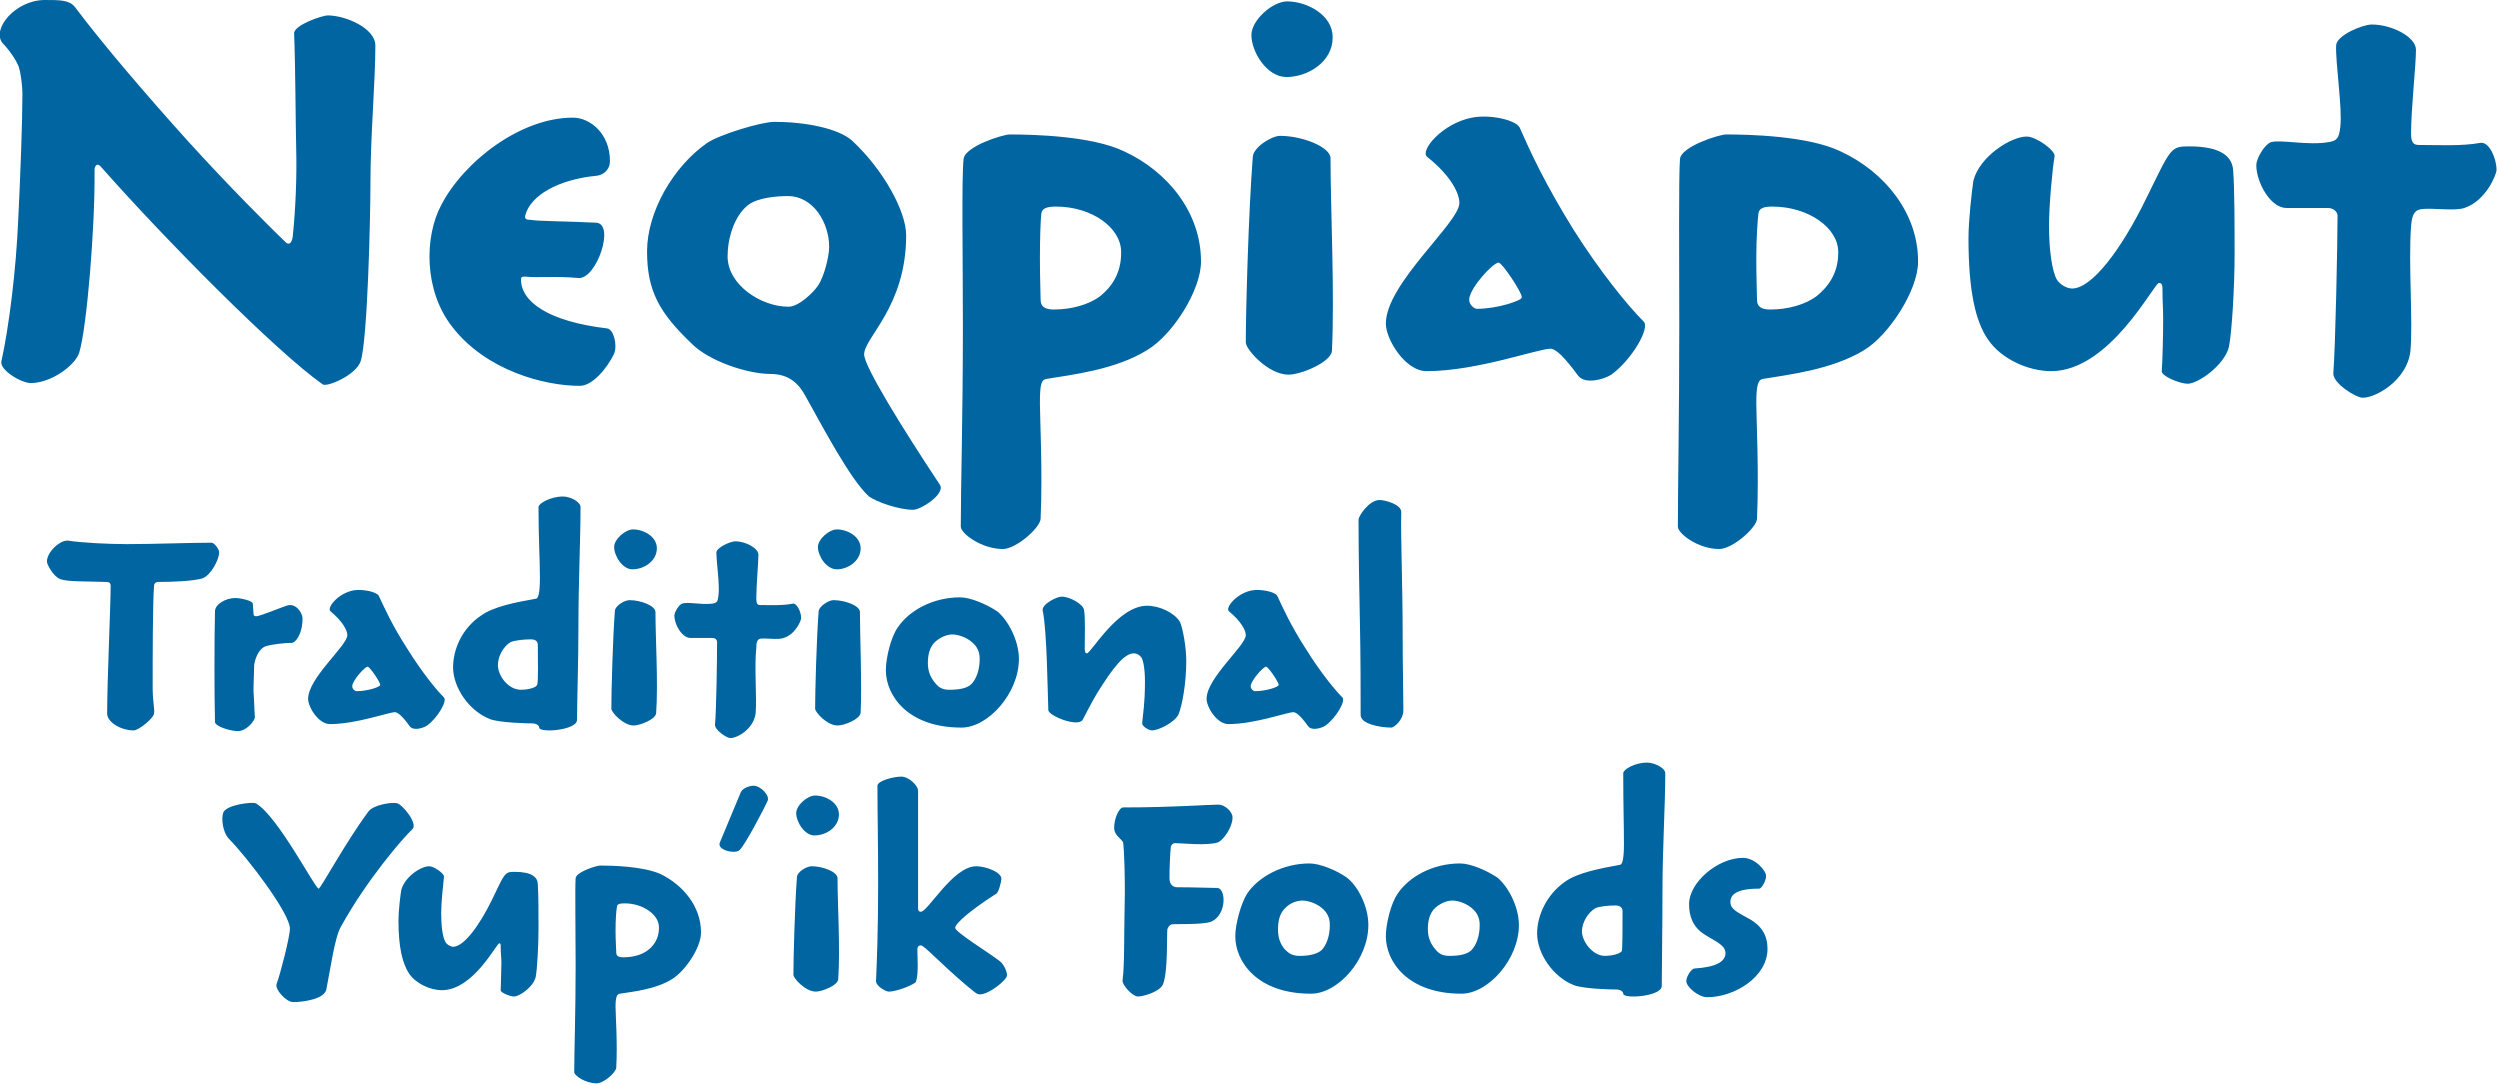
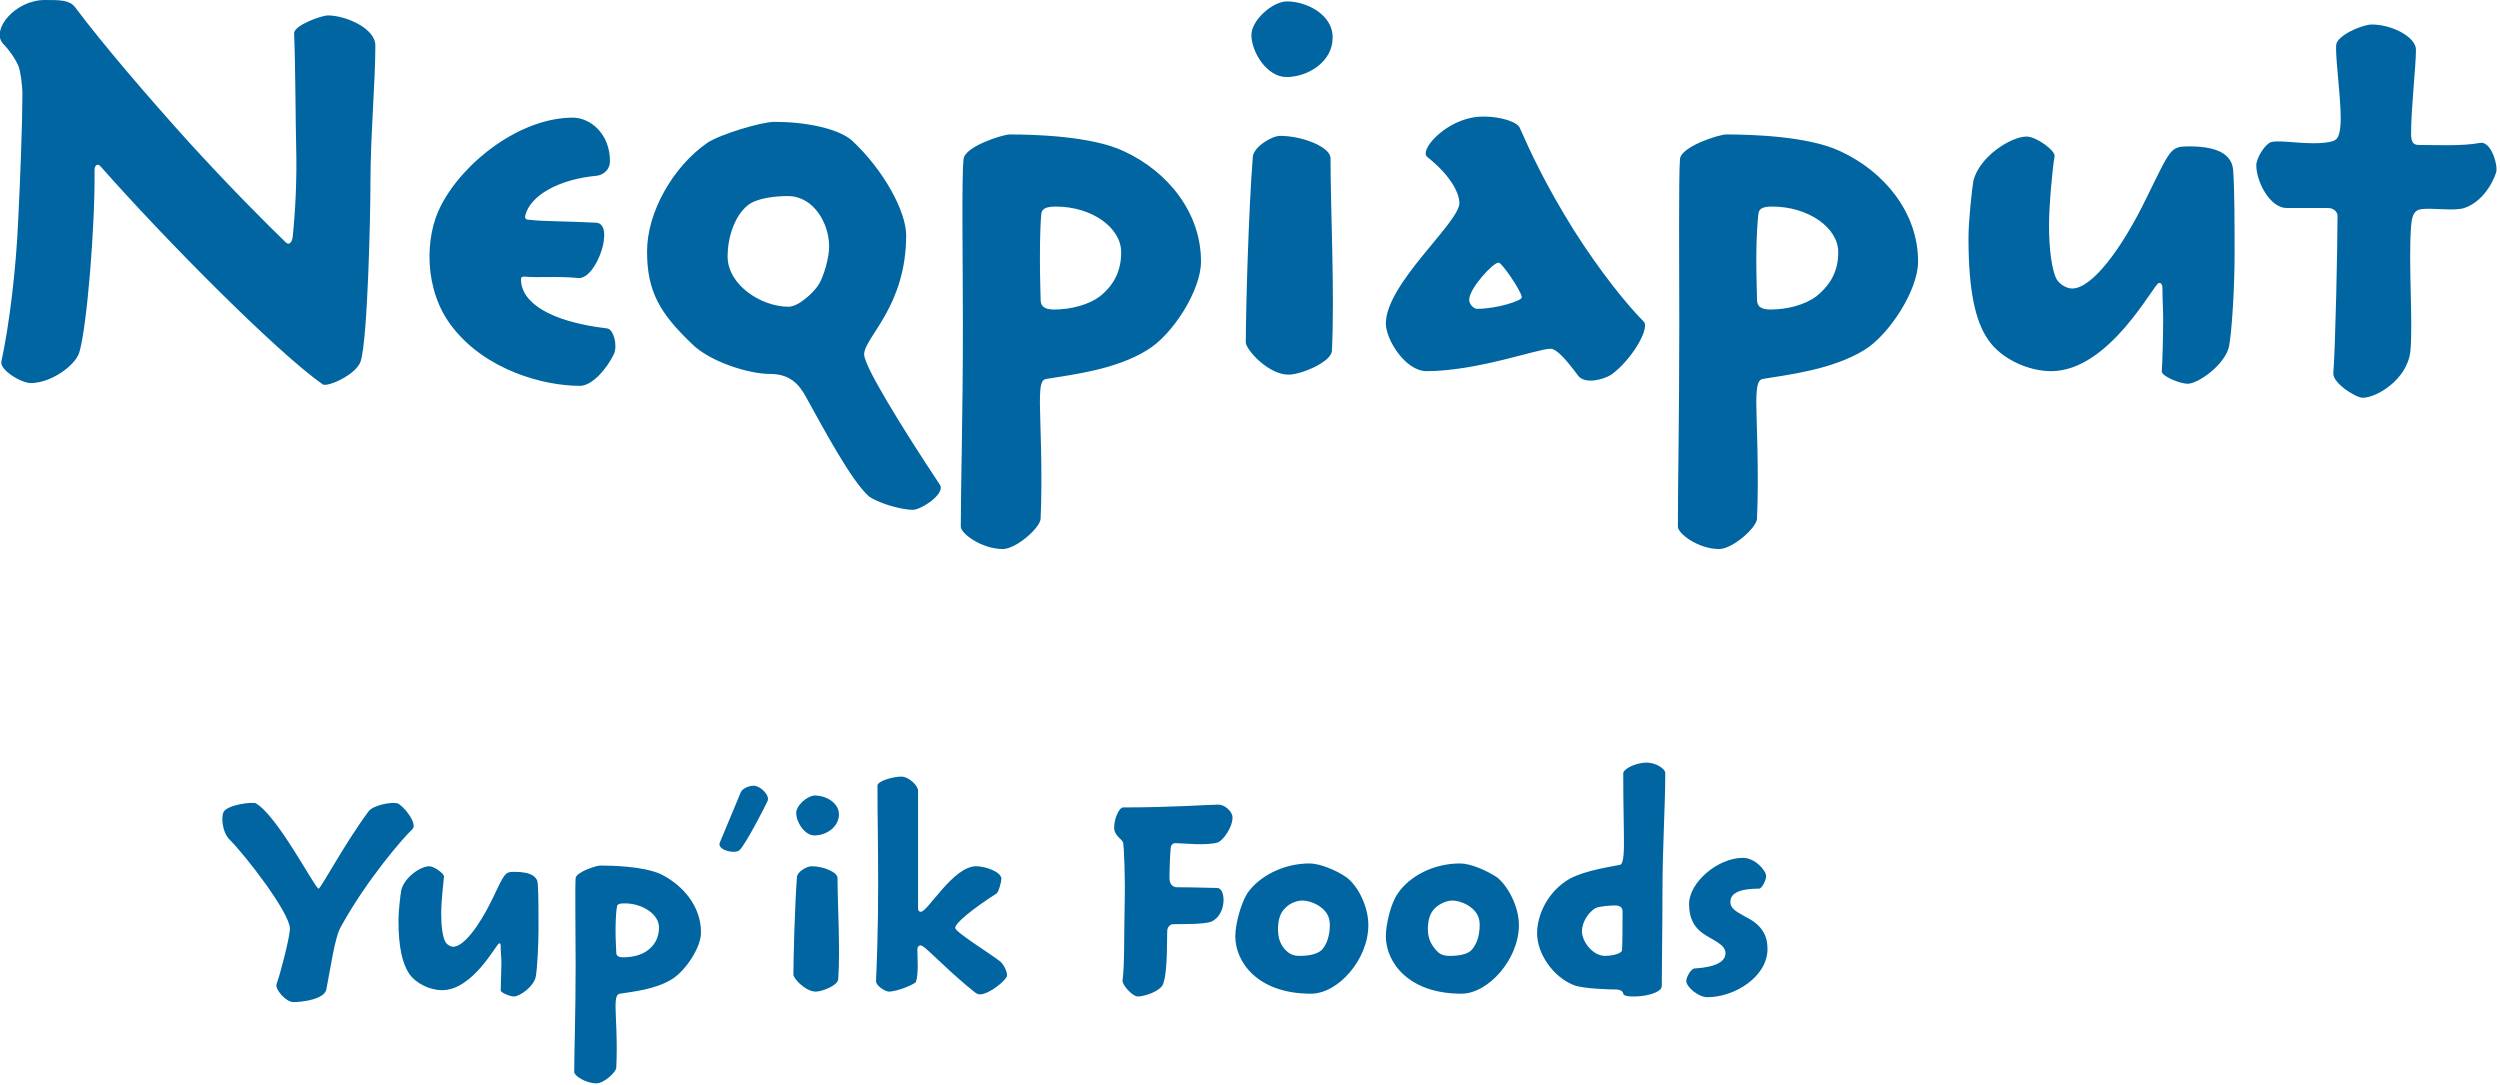
<svg xmlns="http://www.w3.org/2000/svg" version="1.1" style="left: 1.26% !important; width: 78.32% !important;top: 5.56% !important; height94.29% !important;" width="357px" height="155px" viewBox="0 0 357 155">
  <desc>Neqpiaput Traditional Yup’ik Foods</desc>
  <defs />
  <g id="Group6396">
    <path d="M 48.7 132.3 C 47.8 133.8 47.2 138.3 46.6 141.3 C 46.3 142.7 43.2 143.1 41.9 143.1 C 40.8 143.1 39.2 141.2 39.5 140.5 C 40.0 139.2 41.4 133.8 41.4 132.6 C 41.4 130.4 35.2 122.3 32.7 119.8 C 31.7 118.7 31.6 116.7 31.9 116.0 C 32.4 114.9 36.0 114.5 36.5 114.7 C 39.6 116.4 45.0 126.9 45.5 126.9 C 45.8 126.9 49.2 120.5 52.6 115.9 C 53.2 115.0 55.8 114.5 56.7 114.7 C 57.5 114.9 59.7 117.6 58.9 118.4 C 57.6 119.6 52.4 125.6 48.7 132.3 Z M 76.9 132.6 C 76.9 135.1 76.7 138.5 76.5 139.5 C 76.2 140.9 74.2 142.3 73.4 142.3 C 72.8 142.3 71.4 141.7 71.5 141.4 C 71.5 140.7 71.6 138.6 71.6 137.5 C 71.6 136.6 71.5 136.2 71.5 135.2 C 71.5 134.9 71.5 134.7 71.3 134.7 C 70.9 134.7 67.6 141.4 63.1 141.4 C 61.5 141.4 59.4 140.5 58.4 139.0 C 57.5 137.6 56.9 135.4 56.9 131.4 C 56.9 130.0 57.2 127.7 57.3 127.1 C 57.8 125.2 60.1 123.7 61.3 123.7 C 62.0 123.7 63.5 124.8 63.4 125.2 C 63.3 126.1 63.0 128.9 63.0 130.4 C 63.0 132.2 63.2 133.8 63.6 134.5 C 63.8 134.9 64.4 135.2 64.7 135.2 C 66.2 135.2 68.4 132.3 70.3 128.4 C 72.1 124.6 72.1 124.5 73.5 124.5 C 76.0 124.5 76.8 125.3 76.8 126.3 C 76.9 127.6 76.9 130.7 76.9 132.5 C 76.9 132.5 76.9 132.6 76.9 132.6 Z M 100.1 133.2 C 100.1 135.3 97.9 138.6 96.0 139.8 C 93.6 141.3 90.4 141.6 88.5 141.9 C 88.1 142.0 87.9 142.3 87.9 143.8 C 87.9 144.9 88.2 148.9 88.0 152.5 C 87.9 153.2 86.2 154.7 85.2 154.7 C 83.6 154.7 82.0 153.6 82.0 153.1 C 82.0 150.0 82.2 144.9 82.2 137.9 C 82.2 132.9 82.1 126.8 82.2 125.4 C 82.3 124.5 85.2 123.6 85.7 123.6 C 87.4 123.6 91.8 123.7 94.3 124.8 C 97.6 126.4 100.1 129.5 100.1 133.1 C 100.1 133.1 100.1 133.2 100.1 133.2 Z M 94.1 132.4 C 94.1 130.6 91.8 129.0 89.2 129.0 C 88.5 129.0 88.1 129.1 88.1 129.5 C 88.0 130.0 87.9 131.3 87.9 132.9 C 87.9 134.4 88.0 135.5 88.0 136.0 C 88.0 136.5 88.3 136.7 89.0 136.7 C 90.3 136.7 91.6 136.4 92.5 135.7 C 93.3 135.1 94.1 134.1 94.1 132.5 C 94.1 132.5 94.1 132.4 94.1 132.4 Z M 105.6 121.4 C 105.0 122.0 102.3 121.4 102.8 120.3 C 103.7 118.2 105.4 114.0 105.8 113.1 C 106.1 112.5 107.1 112.2 107.6 112.2 C 108.6 112.2 110.0 113.6 109.6 114.4 C 109.2 115.3 106.4 120.7 105.6 121.4 Z M 119.8 116.3 C 119.8 118.1 118.0 119.3 116.3 119.3 C 114.9 119.3 113.7 117.4 113.7 116.1 C 113.7 115.0 115.3 113.6 116.4 113.6 C 117.9 113.6 119.8 114.6 119.8 116.3 C 119.8 116.3 119.8 116.3 119.8 116.3 Z M 119.6 125.4 C 119.6 129.2 120.0 135.5 119.7 139.8 C 119.7 140.7 117.4 141.6 116.5 141.6 C 115.0 141.6 113.3 139.7 113.3 139.2 C 113.3 136.8 113.5 129.3 113.8 125.3 C 113.8 124.5 115.2 123.7 115.9 123.7 C 117.5 123.7 119.6 124.5 119.6 125.4 C 119.6 125.4 119.6 125.4 119.6 125.4 Z M 143.8 139.3 C 143.8 139.9 141.3 142.0 139.9 142.0 C 139.4 142.0 138.9 141.4 138.1 140.8 C 134.2 137.5 132.0 135.0 131.5 135.0 C 131.3 135.0 131.0 135.1 131.0 135.6 C 131.0 136.7 131.2 139.0 130.8 140.2 C 130.7 140.5 128.2 141.6 126.9 141.6 C 126.5 141.6 125.0 140.8 125.1 140.0 C 125.2 137.7 125.4 133.0 125.4 126.3 C 125.4 120.3 125.3 116.3 125.3 112.2 C 125.3 111.5 127.6 110.9 128.7 110.9 C 129.8 110.9 131.1 112.2 131.1 112.9 C 131.1 118.3 131.1 126.3 131.1 129.7 C 131.1 130.0 131.2 130.2 131.5 130.2 C 132.5 130.2 136.1 123.7 139.4 123.7 C 140.7 123.7 143.0 124.5 143.0 125.5 C 143.0 125.9 142.6 127.4 142.3 127.6 C 139.0 129.7 136.4 131.8 136.4 132.5 C 136.4 133.1 141.3 136.1 142.7 137.2 C 143.4 137.7 143.8 138.8 143.8 139.2 C 143.8 139.2 143.8 139.3 143.8 139.3 Z M 176.0 116.8 C 176.0 118.1 174.7 120.0 173.9 120.3 C 172.3 120.8 168.8 120.4 167.8 120.4 C 167.5 120.4 167.3 120.6 167.2 120.9 C 167.1 121.6 167.0 124.0 167.0 125.4 C 167.0 126.3 167.5 126.7 168.1 126.7 C 170.4 126.7 173.0 126.8 173.8 126.8 C 175.1 126.8 175.2 130.6 173.0 131.6 C 171.7 132.1 167.7 131.9 167.3 132.0 C 167.0 132.1 166.8 132.4 166.7 132.7 C 166.6 133.6 166.8 138.6 166.1 140.5 C 165.7 141.6 163.3 142.3 162.5 142.3 C 161.7 142.3 160.2 140.6 160.3 140.0 C 160.6 137.8 160.5 133.7 160.6 129.2 C 160.7 125.2 160.5 121.1 160.4 120.4 C 160.3 119.8 159.1 119.4 159.1 118.2 C 159.1 116.9 159.8 115.3 160.4 115.3 C 167.6 115.3 172.5 114.9 174.0 114.9 C 174.9 114.9 176.0 115.9 176.0 116.7 C 176.0 116.7 176.0 116.8 176.0 116.8 Z M 195.4 132.1 C 195.4 137.0 191.1 141.9 187.2 141.9 C 179.5 141.9 176.4 137.3 176.4 133.7 C 176.4 132.0 177.2 129.0 178.1 127.6 C 179.7 125.2 183.2 123.3 187.0 123.3 C 188.5 123.3 190.9 124.3 192.3 125.3 C 193.9 126.5 195.4 129.4 195.4 132.1 C 195.4 132.1 195.4 132.1 195.4 132.1 Z M 189.9 132.1 C 189.9 131.0 189.5 130.3 188.8 129.7 C 188.0 129.0 186.8 128.6 186.0 128.6 C 185.1 128.6 184.2 129.0 183.6 129.6 C 182.7 130.4 182.5 131.6 182.5 132.7 C 182.5 133.9 182.8 134.8 183.5 135.6 C 184.1 136.2 184.6 136.5 185.6 136.5 C 186.8 136.5 188.0 136.3 188.7 135.7 C 189.4 135.0 189.9 133.7 189.9 132.1 C 189.9 132.1 189.9 132.1 189.9 132.1 Z M 216.9 132.1 C 216.9 137.0 212.5 141.9 208.7 141.9 C 201.0 141.9 197.9 137.3 197.9 133.7 C 197.9 132.0 198.6 129.0 199.6 127.6 C 201.2 125.2 204.6 123.3 208.5 123.3 C 210.0 123.3 212.3 124.3 213.8 125.3 C 215.3 126.5 216.9 129.4 216.9 132.1 C 216.9 132.1 216.9 132.1 216.9 132.1 Z M 211.3 132.1 C 211.3 131.0 210.9 130.3 210.2 129.7 C 209.4 129.0 208.2 128.6 207.4 128.6 C 206.6 128.6 205.7 129.0 205.0 129.6 C 204.1 130.4 203.9 131.6 203.9 132.7 C 203.9 133.9 204.3 134.8 205.0 135.6 C 205.5 136.2 206.0 136.5 207.0 136.5 C 208.3 136.5 209.5 136.3 210.1 135.7 C 210.8 135.0 211.3 133.7 211.3 132.1 C 211.3 132.1 211.3 132.1 211.3 132.1 Z M 237.8 110.4 C 237.8 115.1 237.4 121.1 237.4 127.3 C 237.4 132.5 237.3 138.4 237.3 140.8 C 237.3 142.3 231.8 142.7 231.8 141.9 C 231.8 141.6 231.4 141.3 230.8 141.3 C 229.9 141.3 226.2 141.2 224.8 140.7 C 221.7 139.5 219.5 136.1 219.5 133.3 C 219.5 130.7 220.9 127.7 223.5 125.9 C 225.3 124.6 228.6 124.0 231.3 123.5 C 231.6 123.5 231.9 123.0 231.9 120.5 C 231.9 117.8 231.8 115.1 231.8 110.4 C 231.8 109.9 233.4 108.9 235.2 108.9 C 236.3 108.9 237.8 109.7 237.8 110.4 C 237.8 110.4 237.8 110.4 237.8 110.4 Z M 231.7 130.1 C 231.7 129.6 231.3 129.3 230.7 129.3 C 229.9 129.3 228.4 129.4 227.8 129.7 C 226.8 130.3 225.9 131.7 225.9 133.0 C 225.9 134.4 227.4 136.5 229.2 136.5 C 229.9 136.5 231.3 136.3 231.6 135.8 C 231.7 135.5 231.7 131.6 231.7 130.1 C 231.7 130.1 231.7 130.1 231.7 130.1 Z M 252.4 135.5 C 252.4 139.5 247.7 142.4 243.8 142.4 C 242.5 142.4 240.8 140.9 240.8 140.1 C 240.8 139.5 241.5 138.3 242.0 138.3 C 245.1 138.1 246.4 137.3 246.4 136.1 C 246.4 134.9 244.7 134.3 243.5 133.5 C 241.7 132.4 241.2 130.8 241.2 129.1 C 241.2 126.0 245.3 122.5 248.9 122.5 C 250.6 122.5 252.2 124.3 252.2 125.1 C 252.2 125.7 251.6 126.9 251.2 126.9 C 247.9 126.9 247.1 127.8 247.1 128.8 C 247.1 129.8 248.0 130.2 249.4 131.0 C 251.6 132.1 252.4 133.6 252.4 135.5 C 252.4 135.5 252.4 135.5 252.4 135.5 Z " stroke="none" fill="#0065a1" />
-     <path d="M 31.3 78.9 C 31.3 79.8 30.2 82.1 28.9 82.6 C 27.5 83.0 24.5 83.1 22.6 83.1 C 22.2 83.1 22.0 83.4 22.0 83.6 C 21.8 86.1 21.8 94.2 21.8 98.2 C 21.8 100.2 22.1 101.1 22.0 101.9 C 21.9 102.6 19.8 104.3 19.1 104.3 C 17.2 104.3 15.3 103.1 15.3 101.9 C 15.3 97.2 15.8 86.5 15.8 83.7 C 15.8 83.2 15.6 83.1 15.0 83.1 C 12.4 83.0 9.7 83.1 8.6 82.7 C 7.6 82.3 6.7 80.6 6.7 80.2 C 6.7 78.8 8.6 77.1 9.7 77.2 C 11.6 77.5 15.4 77.7 18.1 77.7 C 22.1 77.7 26.8 77.5 30.2 77.5 C 30.6 77.5 31.3 78.4 31.3 78.9 C 31.3 78.9 31.3 78.9 31.3 78.9 Z M 43.2 88.3 C 43.2 90.7 42.1 91.8 41.7 91.8 C 40.7 91.8 38.8 92.0 37.9 92.3 C 37.1 92.6 36.5 93.7 36.3 94.9 C 36.3 95.5 36.2 97.4 36.2 98.7 C 36.3 100.0 36.3 101.2 36.4 102.4 C 36.4 102.9 35.2 104.4 34.0 104.4 C 32.8 104.4 30.7 103.7 30.7 103.1 C 30.6 99.0 30.6 91.5 30.7 87.3 C 30.7 86.3 32.2 85.4 33.6 85.4 C 34.4 85.4 36.1 85.8 36.1 86.2 C 36.1 86.5 36.2 87.3 36.2 87.6 C 36.2 87.9 36.3 88.0 36.6 88.0 C 37.1 88.0 40.0 86.8 40.9 86.5 C 42.2 86.0 43.2 87.5 43.2 88.3 C 43.2 88.3 43.2 88.3 43.2 88.3 Z M 61.0 103.6 C 60.4 104.0 59.0 104.4 58.5 103.7 C 57.5 102.3 56.8 101.7 56.4 101.7 C 55.5 101.7 50.9 103.4 47.1 103.4 C 45.5 103.4 44.0 101.0 44.0 99.8 C 44.0 96.8 49.6 92.2 49.6 90.7 C 49.6 90.0 48.9 88.7 47.2 87.3 C 46.6 86.8 48.3 84.7 50.5 84.3 C 51.8 84.1 53.8 84.5 54.1 85.1 C 54.9 86.8 56.0 89.3 58.2 92.7 C 60.2 95.9 62.2 98.4 63.4 99.6 C 63.9 100.1 62.5 102.5 61.0 103.6 Z M 54.3 97.8 C 54.3 97.4 52.8 95.2 52.5 95.2 C 52.1 95.2 50.3 97.2 50.3 98.0 C 50.3 98.4 50.7 98.7 50.9 98.7 C 52.5 98.7 54.3 98.1 54.3 97.8 C 54.3 97.8 54.3 97.8 54.3 97.8 Z M 82.9 72.4 C 82.9 77.1 82.6 83.1 82.6 89.3 C 82.6 94.5 82.4 100.4 82.4 102.8 C 82.4 104.3 77.0 104.7 77.0 103.9 C 77.0 103.6 76.6 103.3 76.0 103.3 C 75.1 103.3 71.4 103.2 70.0 102.7 C 66.9 101.5 64.7 98.1 64.7 95.3 C 64.7 92.7 66.0 89.7 68.7 87.9 C 70.5 86.6 73.7 86.0 76.5 85.5 C 76.8 85.5 77.1 85.0 77.1 82.5 C 77.1 79.8 76.9 77.1 76.9 72.4 C 76.9 71.9 78.6 70.9 80.4 70.9 C 81.5 70.9 82.9 71.7 82.9 72.4 C 82.9 72.4 82.9 72.4 82.9 72.4 Z M 76.8 92.1 C 76.8 91.6 76.5 91.3 75.8 91.3 C 75.0 91.3 73.6 91.4 72.9 91.7 C 71.9 92.3 71.1 93.7 71.1 95.0 C 71.1 96.4 72.5 98.5 74.4 98.5 C 75.1 98.5 76.5 98.3 76.7 97.8 C 76.9 97.5 76.8 93.6 76.8 92.1 C 76.8 92.1 76.8 92.1 76.8 92.1 Z M 93.8 78.3 C 93.8 80.1 92.0 81.3 90.3 81.3 C 88.9 81.3 87.7 79.4 87.7 78.1 C 87.7 77.0 89.3 75.6 90.4 75.6 C 91.9 75.6 93.8 76.6 93.8 78.3 C 93.8 78.3 93.8 78.3 93.8 78.3 Z M 93.6 87.4 C 93.6 91.2 94.0 97.5 93.7 101.8 C 93.7 102.7 91.4 103.6 90.5 103.6 C 89.0 103.6 87.3 101.7 87.3 101.2 C 87.3 98.8 87.5 91.3 87.8 87.3 C 87.8 86.5 89.2 85.7 89.9 85.7 C 91.5 85.7 93.6 86.5 93.6 87.4 C 93.6 87.4 93.6 87.4 93.6 87.4 Z M 114.4 88.3 C 114.4 88.6 113.6 90.6 111.9 91.1 C 111.2 91.4 109.4 91.1 108.6 91.2 C 108.1 91.3 108.0 91.8 108.0 92.5 C 107.7 95.3 108.1 99.7 107.9 101.9 C 107.6 104.1 105.3 105.4 104.3 105.4 C 103.8 105.4 102.1 104.3 102.1 103.5 C 102.3 101.5 102.4 93.8 102.4 91.7 C 102.4 91.4 102.2 91.1 101.7 91.1 C 101.7 91.1 98.6 91.1 98.6 91.1 C 97.4 91.1 96.3 89.2 96.3 87.9 C 96.3 87.4 97.0 86.3 97.4 86.2 C 98.2 85.9 100.2 86.4 101.7 86.2 C 102.4 86.1 102.5 85.9 102.6 85.0 C 102.8 83.6 102.3 80.2 102.3 78.9 C 102.3 78.2 104.3 77.3 105.0 77.3 C 106.5 77.3 108.3 78.3 108.3 79.2 C 108.3 80.4 108.0 83.6 108.0 85.5 C 108.0 86.2 108.2 86.4 108.5 86.4 C 110.0 86.4 111.7 86.5 113.2 86.2 C 113.8 86.1 114.4 87.4 114.4 88.2 C 114.4 88.2 114.4 88.3 114.4 88.3 Z M 122.9 78.3 C 122.9 80.1 121.1 81.3 119.5 81.3 C 118.0 81.3 116.8 79.4 116.8 78.1 C 116.8 77.0 118.4 75.6 119.5 75.6 C 121.0 75.6 122.9 76.6 122.9 78.3 C 122.9 78.3 122.9 78.3 122.9 78.3 Z M 122.8 87.4 C 122.8 91.2 123.1 97.5 122.9 101.8 C 122.8 102.7 120.6 103.6 119.6 103.6 C 118.1 103.6 116.4 101.7 116.4 101.2 C 116.4 98.8 116.6 91.3 116.9 87.3 C 117.0 86.5 118.4 85.7 119.0 85.7 C 120.7 85.7 122.8 86.5 122.8 87.4 C 122.8 87.4 122.8 87.4 122.8 87.4 Z M 145.5 94.1 C 145.5 99.0 141.1 103.9 137.3 103.9 C 129.6 103.9 126.5 99.3 126.5 95.7 C 126.5 94.0 127.2 91.0 128.2 89.6 C 129.8 87.2 133.2 85.3 137.1 85.3 C 138.6 85.3 140.9 86.3 142.4 87.3 C 143.9 88.5 145.5 91.4 145.5 94.1 C 145.5 94.1 145.5 94.1 145.5 94.1 Z M 139.9 94.1 C 139.9 93.0 139.5 92.3 138.8 91.7 C 138.0 91.0 136.8 90.6 136.0 90.6 C 135.2 90.6 134.3 91.0 133.6 91.6 C 132.7 92.4 132.5 93.6 132.5 94.7 C 132.5 95.9 132.9 96.8 133.6 97.6 C 134.1 98.2 134.6 98.5 135.6 98.5 C 136.9 98.5 138.1 98.3 138.7 97.7 C 139.4 97.0 139.9 95.7 139.9 94.1 C 139.9 94.1 139.9 94.1 139.9 94.1 Z M 169.4 94.4 C 169.4 97.6 168.8 100.8 168.3 102.0 C 167.8 103.1 165.5 104.3 164.5 104.3 C 164.0 104.3 163.1 103.7 163.1 103.3 C 163.2 102.0 163.5 100.6 163.5 97.3 C 163.5 95.3 163.2 94.2 163.0 93.9 C 162.8 93.6 162.4 93.3 161.9 93.3 C 160.6 93.3 159.0 95.2 156.6 99.1 C 156.0 100.1 154.8 102.4 154.6 102.8 C 153.9 103.9 149.7 102.2 149.7 101.4 C 149.6 98.8 149.5 89.9 148.9 87.2 C 148.7 86.3 150.9 85.2 151.6 85.2 C 152.8 85.2 154.7 86.3 154.8 87.1 C 155.0 88.1 154.9 91.2 154.9 92.6 C 154.9 93.1 155.0 93.3 155.2 93.3 C 155.8 93.3 159.6 86.5 163.8 86.5 C 165.6 86.5 167.7 87.5 168.5 88.8 C 168.9 89.7 169.4 92.4 169.4 94.4 C 169.4 94.4 169.4 94.4 169.4 94.4 Z M 189.3 103.6 C 188.7 104.0 187.3 104.4 186.8 103.7 C 185.8 102.3 185.1 101.7 184.7 101.7 C 183.8 101.7 179.2 103.4 175.4 103.4 C 173.8 103.4 172.3 101.0 172.3 99.8 C 172.3 96.8 177.9 92.2 177.9 90.7 C 177.9 90.0 177.2 88.7 175.5 87.3 C 174.9 86.8 176.6 84.7 178.8 84.3 C 180.1 84.1 182.1 84.5 182.4 85.1 C 183.2 86.8 184.3 89.3 186.5 92.7 C 188.5 95.9 190.5 98.4 191.7 99.6 C 192.2 100.1 190.8 102.5 189.3 103.6 Z M 182.6 97.8 C 182.6 97.4 181.1 95.2 180.8 95.2 C 180.4 95.2 178.6 97.2 178.6 98.0 C 178.6 98.4 179.0 98.7 179.2 98.7 C 180.8 98.7 182.6 98.1 182.6 97.8 C 182.6 97.8 182.6 97.8 182.6 97.8 Z M 200.4 101.4 C 200.4 102.9 199.0 103.9 198.7 103.9 C 197.1 103.9 194.3 103.4 194.3 102.1 C 194.3 99.2 194.3 93.7 194.2 89.2 C 194.1 83.5 194.0 79.3 194.0 74.2 C 194.0 73.7 195.5 71.4 197.0 71.4 C 197.7 71.4 200.2 72.0 200.1 73.2 C 200.0 76.3 200.3 83.5 200.3 90.8 C 200.3 95.0 200.4 98.9 200.4 101.4 C 200.4 101.4 200.4 101.4 200.4 101.4 Z " stroke="none" fill="#0065a1" />
    <path d="M 53.6 6.6 C 53.6 11.6 52.9 19.5 52.9 26.0 C 52.9 30.9 52.5 48.5 51.5 51.6 C 50.8 53.6 46.7 55.3 46.1 54.9 C 39.4 50.2 23.3 33.9 14.4 23.8 C 14.0 23.3 13.5 23.5 13.5 24.3 C 13.6 32.2 12.4 46.9 11.3 50.4 C 10.7 52.2 7.3 54.7 4.4 54.7 C 3.0 54.7 -0.1 52.8 0.2 51.6 C 1.3 46.6 2.3 38.5 2.6 31.4 C 2.9 25.5 3.2 17.3 3.2 13.5 C 3.2 12.0 2.9 10.2 2.7 9.6 C 2.3 8.5 1.2 7.0 0.4 6.2 C -1.3 4.2 2.2 0.0 6.4 0.0 C 8.6 0.0 9.9 0.0 10.7 1.0 C 14.9 6.6 21.3 14.0 26.7 20.0 C 32.6 26.5 38.3 32.2 40.8 34.6 C 41.3 35.1 41.7 34.6 41.8 33.8 C 42.2 30.0 42.4 25.3 42.3 21.4 C 42.2 17.6 42.2 9.6 42.0 4.8 C 41.9 3.6 46.0 2.2 46.8 2.2 C 49.3 2.2 53.6 4.0 53.6 6.5 C 53.6 6.5 53.6 6.6 53.6 6.6 Z M 82.8 55.1 C 77.7 55.1 69.4 52.9 64.6 46.7 C 60.5 41.5 60.6 33.8 63.0 29.3 C 66.2 23.1 74.3 16.8 81.8 16.8 C 84.3 16.8 87.1 19.1 87.1 23.0 C 87.1 24.3 86.1 25.0 85.2 25.1 C 79.8 25.6 75.7 27.9 75.0 30.8 C 74.9 31.3 75.2 31.4 75.8 31.4 C 76.9 31.6 81.4 31.6 85.1 31.8 C 87.9 31.9 85.2 39.9 82.6 39.7 C 79.3 39.4 77.1 39.7 74.9 39.5 C 74.5 39.5 74.4 39.6 74.4 39.9 C 74.4 43.1 78.3 45.9 86.7 46.9 C 87.6 47.0 88.2 49.2 87.7 50.5 C 86.7 52.6 84.6 55.1 82.8 55.1 Z M 130.4 72.8 C 128.4 72.8 125.2 71.7 124.1 70.9 C 121.5 68.6 117.5 61.0 115.1 56.7 C 114.1 54.8 112.7 53.4 110.0 53.4 C 106.8 53.4 101.3 51.6 98.8 49.1 C 94.2 44.7 92.4 41.6 92.4 35.9 C 92.4 30.3 96.1 23.8 101.0 20.4 C 102.8 19.2 108.7 17.4 110.6 17.4 C 114.9 17.4 119.7 18.3 121.7 20.1 C 126.2 24.3 129.4 30.2 129.4 33.6 C 129.4 43.8 123.4 48.2 123.4 50.6 C 123.4 52.3 128.7 60.9 134.2 69.2 C 135.1 70.5 131.5 72.8 130.4 72.8 Z M 118.4 35.2 C 118.4 31.9 116.2 28.0 112.5 28.0 C 111.0 28.0 108.2 28.2 106.8 29.3 C 104.8 30.9 103.9 34.1 103.9 36.6 C 103.9 40.7 108.7 43.8 112.6 43.8 C 114.1 43.8 116.2 41.7 116.8 40.8 C 117.7 39.5 118.4 36.6 118.4 35.3 C 118.4 35.3 118.4 35.2 118.4 35.2 Z M 171.5 37.4 C 171.5 41.4 167.5 47.8 163.8 50.0 C 159.3 52.8 153.1 53.5 149.5 54.1 C 148.7 54.2 148.5 54.8 148.5 57.6 C 148.5 59.7 148.9 67.3 148.6 74.1 C 148.5 75.4 145.1 78.4 143.2 78.4 C 140.2 78.4 137.2 76.2 137.2 75.2 C 137.2 69.4 137.5 59.7 137.5 46.5 C 137.5 37.0 137.3 25.4 137.6 22.7 C 137.8 20.9 143.2 19.2 144.2 19.2 C 147.5 19.2 155.9 19.4 160.5 21.6 C 166.8 24.5 171.5 30.4 171.5 37.3 C 171.5 37.3 171.5 37.4 171.5 37.4 Z M 160.1 36.0 C 160.1 32.5 155.9 29.5 150.8 29.5 C 149.6 29.5 148.8 29.7 148.7 30.5 C 148.6 31.4 148.5 33.8 148.5 36.9 C 148.5 39.8 148.6 41.9 148.6 42.8 C 148.6 43.7 149.1 44.2 150.5 44.2 C 153.0 44.2 155.5 43.5 157.1 42.3 C 158.7 41.0 160.1 39.1 160.1 36.1 C 160.1 36.1 160.1 36.0 160.1 36.0 Z M 190.3 5.4 C 190.3 8.8 186.8 11.0 183.7 11.0 C 180.9 11.0 178.7 7.4 178.7 5.0 C 178.7 2.9 181.7 0.2 183.8 0.2 C 186.6 0.2 190.3 2.1 190.3 5.3 C 190.3 5.3 190.3 5.4 190.3 5.4 Z M 190.0 22.7 C 190.0 29.8 190.6 41.8 190.2 50.1 C 190.1 51.7 185.8 53.5 184.0 53.5 C 181.1 53.5 177.9 49.9 177.9 48.9 C 177.9 44.3 178.3 30.0 178.9 22.4 C 179.0 21.0 181.6 19.4 182.8 19.4 C 186.0 19.4 190.0 21.0 190.0 22.6 C 190.0 22.6 190.0 22.7 190.0 22.7 Z M 230.1 53.5 C 229.0 54.2 226.4 54.9 225.4 53.7 C 223.4 51.0 222.2 49.8 221.4 49.8 C 219.6 49.8 210.9 53.0 203.7 53.0 C 200.7 53.0 197.9 48.5 197.9 46.2 C 197.9 40.5 208.4 31.8 208.4 29.0 C 208.4 27.6 207.2 25.1 203.8 22.4 C 202.7 21.5 206.0 17.6 210.2 16.8 C 212.7 16.3 216.4 17.1 217.0 18.2 C 218.5 21.6 220.6 26.2 224.7 32.8 C 228.5 38.8 232.4 43.6 234.7 45.9 C 235.7 46.8 233.0 51.4 230.1 53.5 Z M 217.3 42.4 C 217.3 41.7 214.5 37.5 214.0 37.5 C 213.2 37.5 209.8 41.2 209.8 42.8 C 209.8 43.5 210.5 44.1 210.9 44.1 C 213.9 44.1 217.3 42.9 217.3 42.5 C 217.3 42.5 217.3 42.4 217.3 42.4 Z M 273.9 37.4 C 273.9 41.4 269.8 47.8 266.2 50.0 C 261.6 52.8 255.4 53.5 251.8 54.1 C 251.1 54.2 250.8 54.8 250.8 57.6 C 250.8 59.7 251.2 67.3 250.9 74.1 C 250.8 75.4 247.4 78.4 245.5 78.4 C 242.5 78.4 239.6 76.2 239.6 75.2 C 239.6 69.4 239.8 59.7 239.8 46.5 C 239.8 37.0 239.7 25.4 239.9 22.7 C 240.1 20.9 245.5 19.2 246.5 19.2 C 249.8 19.2 258.2 19.4 262.8 21.6 C 269.1 24.5 273.9 30.4 273.9 37.3 C 273.9 37.3 273.9 37.4 273.9 37.4 Z M 262.5 36.0 C 262.5 32.5 258.2 29.5 253.1 29.5 C 251.9 29.5 251.2 29.7 251.1 30.5 C 251.0 31.4 250.8 33.8 250.8 36.9 C 250.8 39.8 250.9 41.9 250.9 42.8 C 250.9 43.7 251.4 44.2 252.8 44.2 C 255.3 44.2 257.8 43.5 259.4 42.3 C 261.0 41.0 262.5 39.1 262.5 36.1 C 262.5 36.1 262.5 36.0 262.5 36.0 Z M 319.1 36.3 C 319.1 41.1 318.7 47.5 318.3 49.5 C 317.7 52.1 313.9 54.8 312.4 54.8 C 311.3 54.8 308.6 53.7 308.7 53.0 C 308.8 51.8 308.9 47.8 308.9 45.6 C 308.9 44.0 308.8 43.1 308.8 41.3 C 308.8 40.7 308.7 40.4 308.3 40.4 C 307.6 40.4 301.3 53.0 292.9 53.0 C 289.7 53.0 285.8 51.3 283.9 48.5 C 282.1 45.9 281.1 41.6 281.1 34.0 C 281.1 31.4 281.6 27.1 281.8 25.8 C 282.7 22.3 287.2 19.5 289.4 19.5 C 290.8 19.5 293.5 21.5 293.4 22.3 C 293.1 23.9 292.6 29.3 292.6 32.2 C 292.6 35.6 293.0 38.6 293.7 39.9 C 294.2 40.7 295.2 41.2 295.9 41.2 C 298.7 41.2 302.9 35.7 306.5 28.3 C 310.0 21.2 309.9 20.9 312.6 20.9 C 317.4 20.9 318.8 22.5 318.9 24.4 C 319.1 26.9 319.1 32.8 319.1 36.2 C 319.1 36.2 319.1 36.3 319.1 36.3 Z M 356.5 24.3 C 356.5 24.9 355.0 28.7 351.9 29.7 C 350.4 30.2 347.1 29.6 345.6 29.9 C 344.6 30.1 344.4 31.1 344.3 32.3 C 343.9 37.6 344.6 46.1 344.2 50.2 C 343.7 54.3 339.3 56.8 337.4 56.8 C 336.4 56.8 333.1 54.7 333.2 53.3 C 333.5 49.5 333.8 34.8 333.8 30.8 C 333.8 30.3 333.3 29.7 332.4 29.7 C 332.4 29.7 326.5 29.7 326.5 29.7 C 324.2 29.7 322.2 26.0 322.2 23.6 C 322.2 22.6 323.4 20.6 324.3 20.3 C 325.7 19.9 329.6 20.8 332.5 20.3 C 333.7 20.1 334.0 19.8 334.2 18.1 C 334.5 15.4 333.5 9.0 333.6 6.5 C 333.6 5.1 337.3 3.5 338.7 3.5 C 341.6 3.5 345.0 5.3 345.0 7.1 C 345.0 9.4 344.3 15.5 344.3 19.1 C 344.3 20.4 344.7 20.7 345.4 20.7 C 348.1 20.7 351.5 20.9 354.2 20.4 C 355.5 20.2 356.5 22.7 356.5 24.2 C 356.5 24.2 356.5 24.3 356.5 24.3 Z " stroke="none" fill="#0065a1" />
  </g>
</svg>